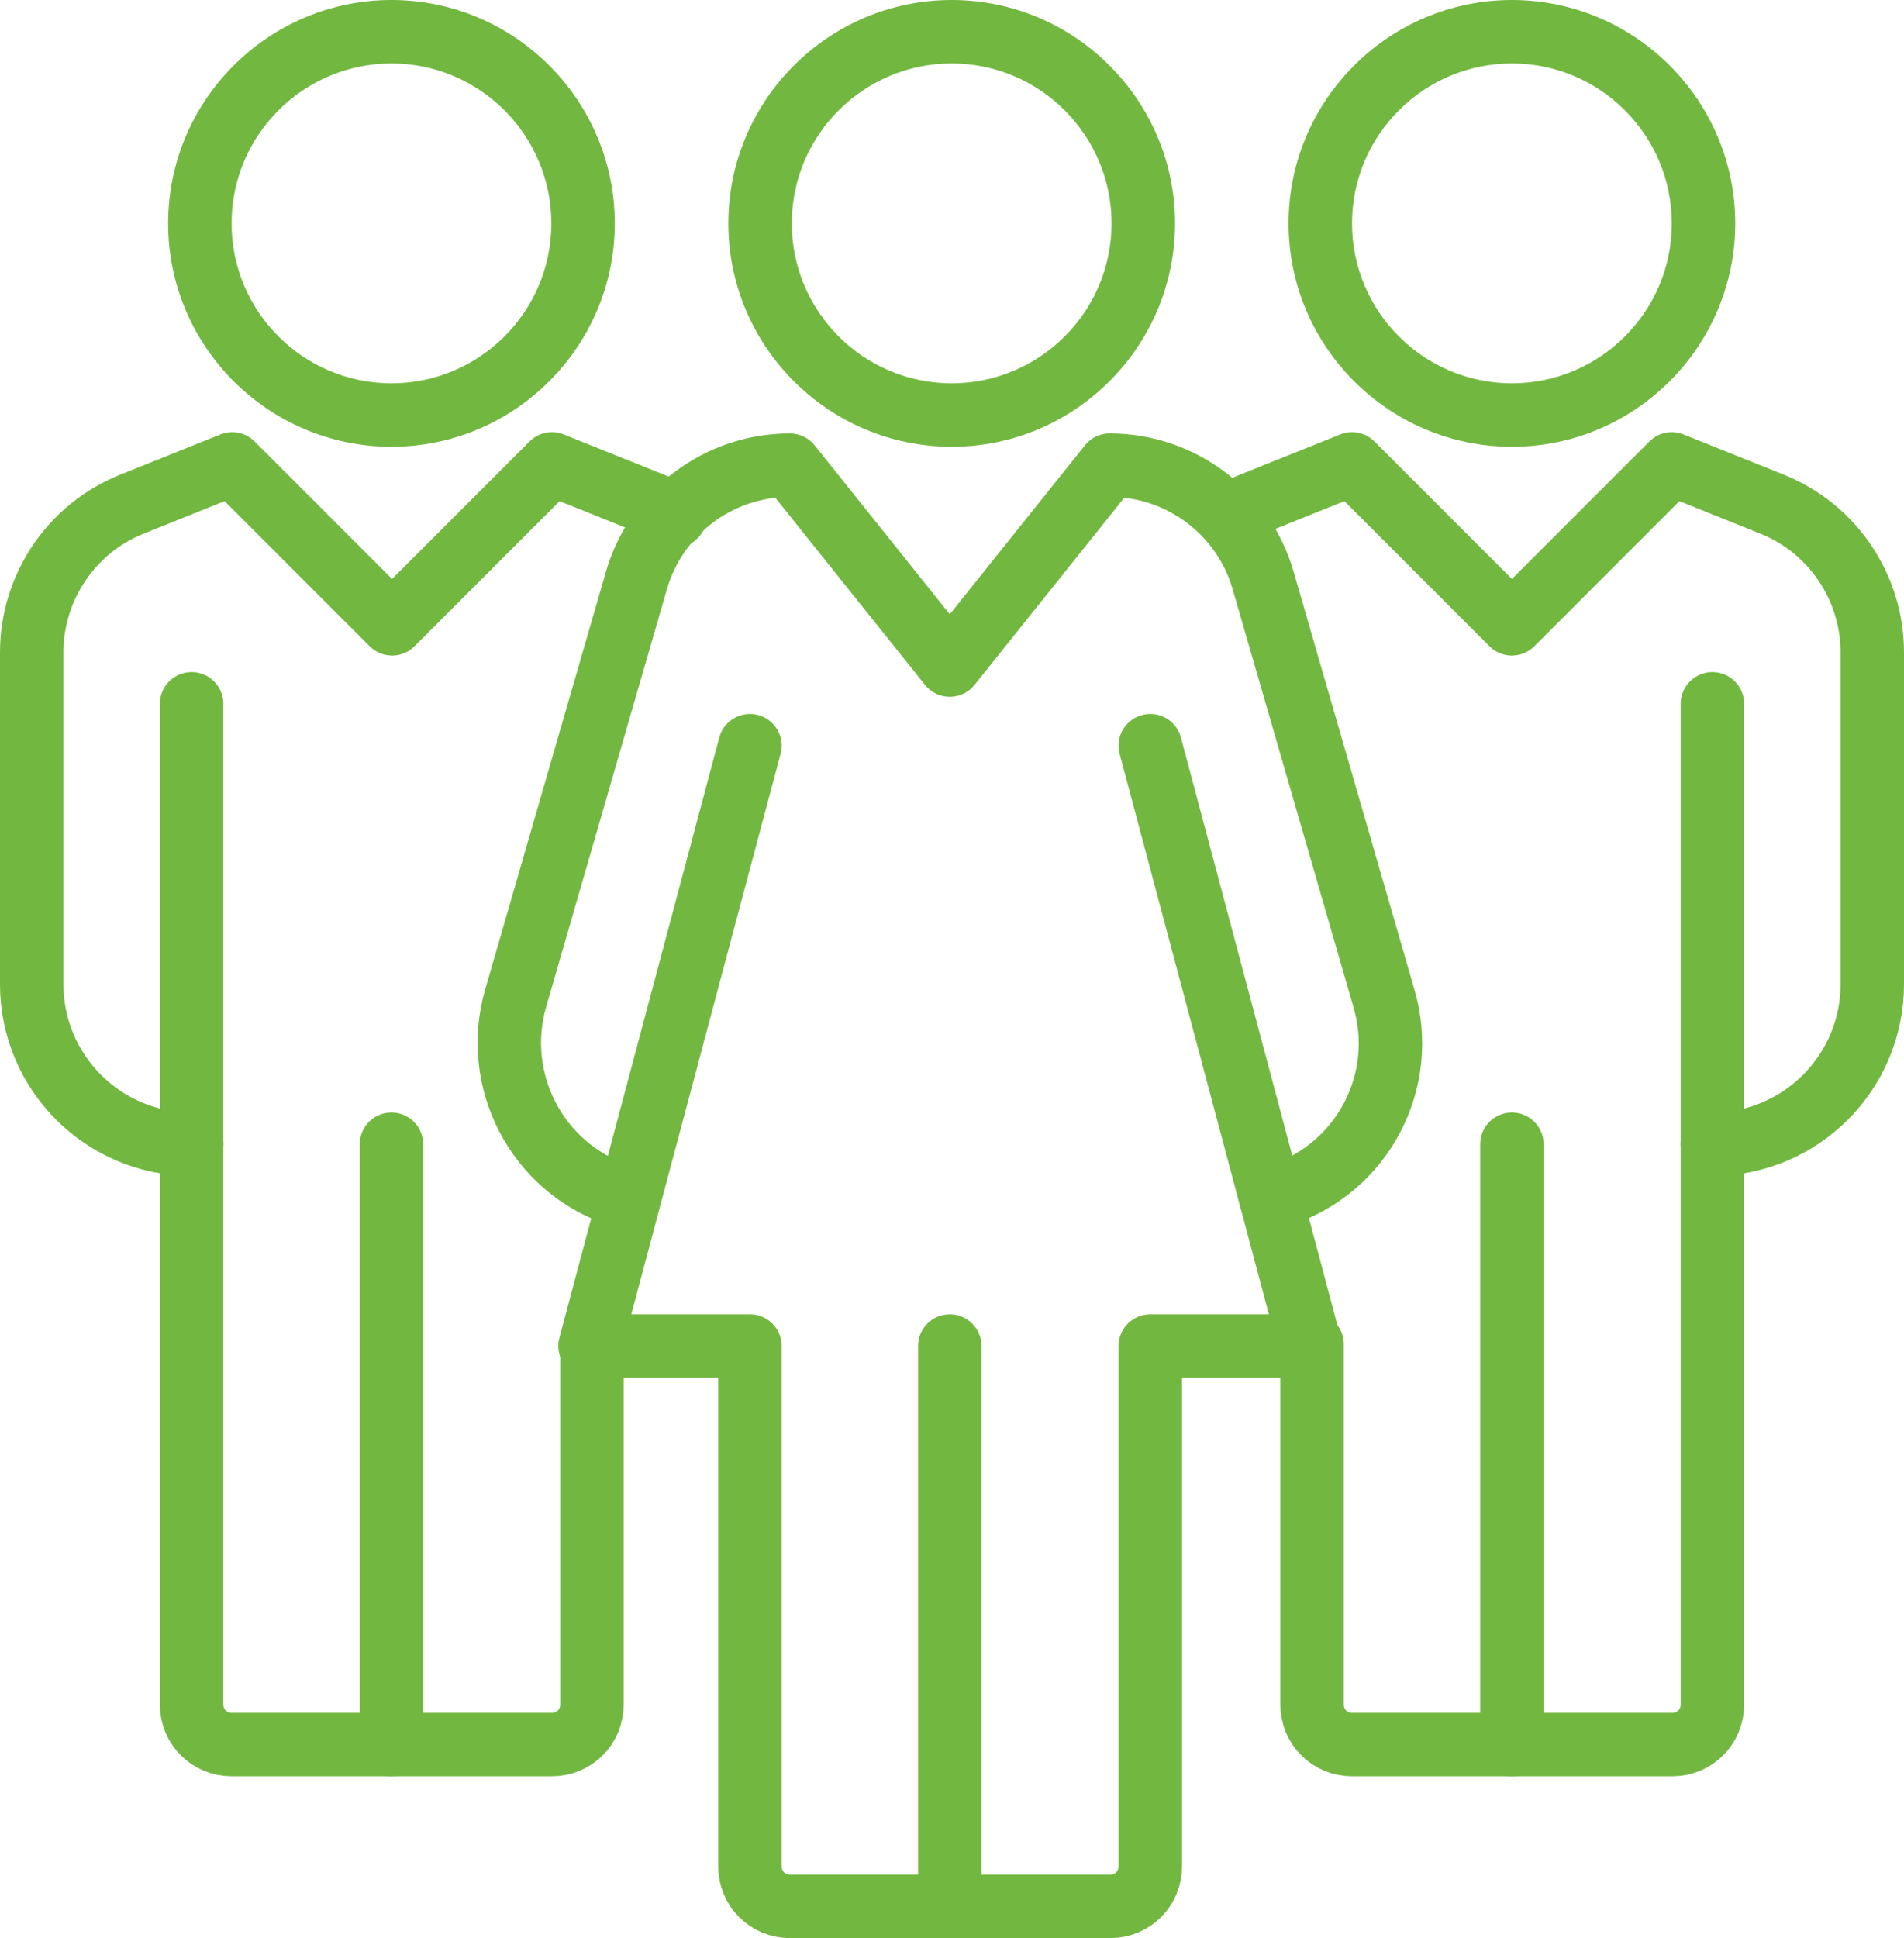
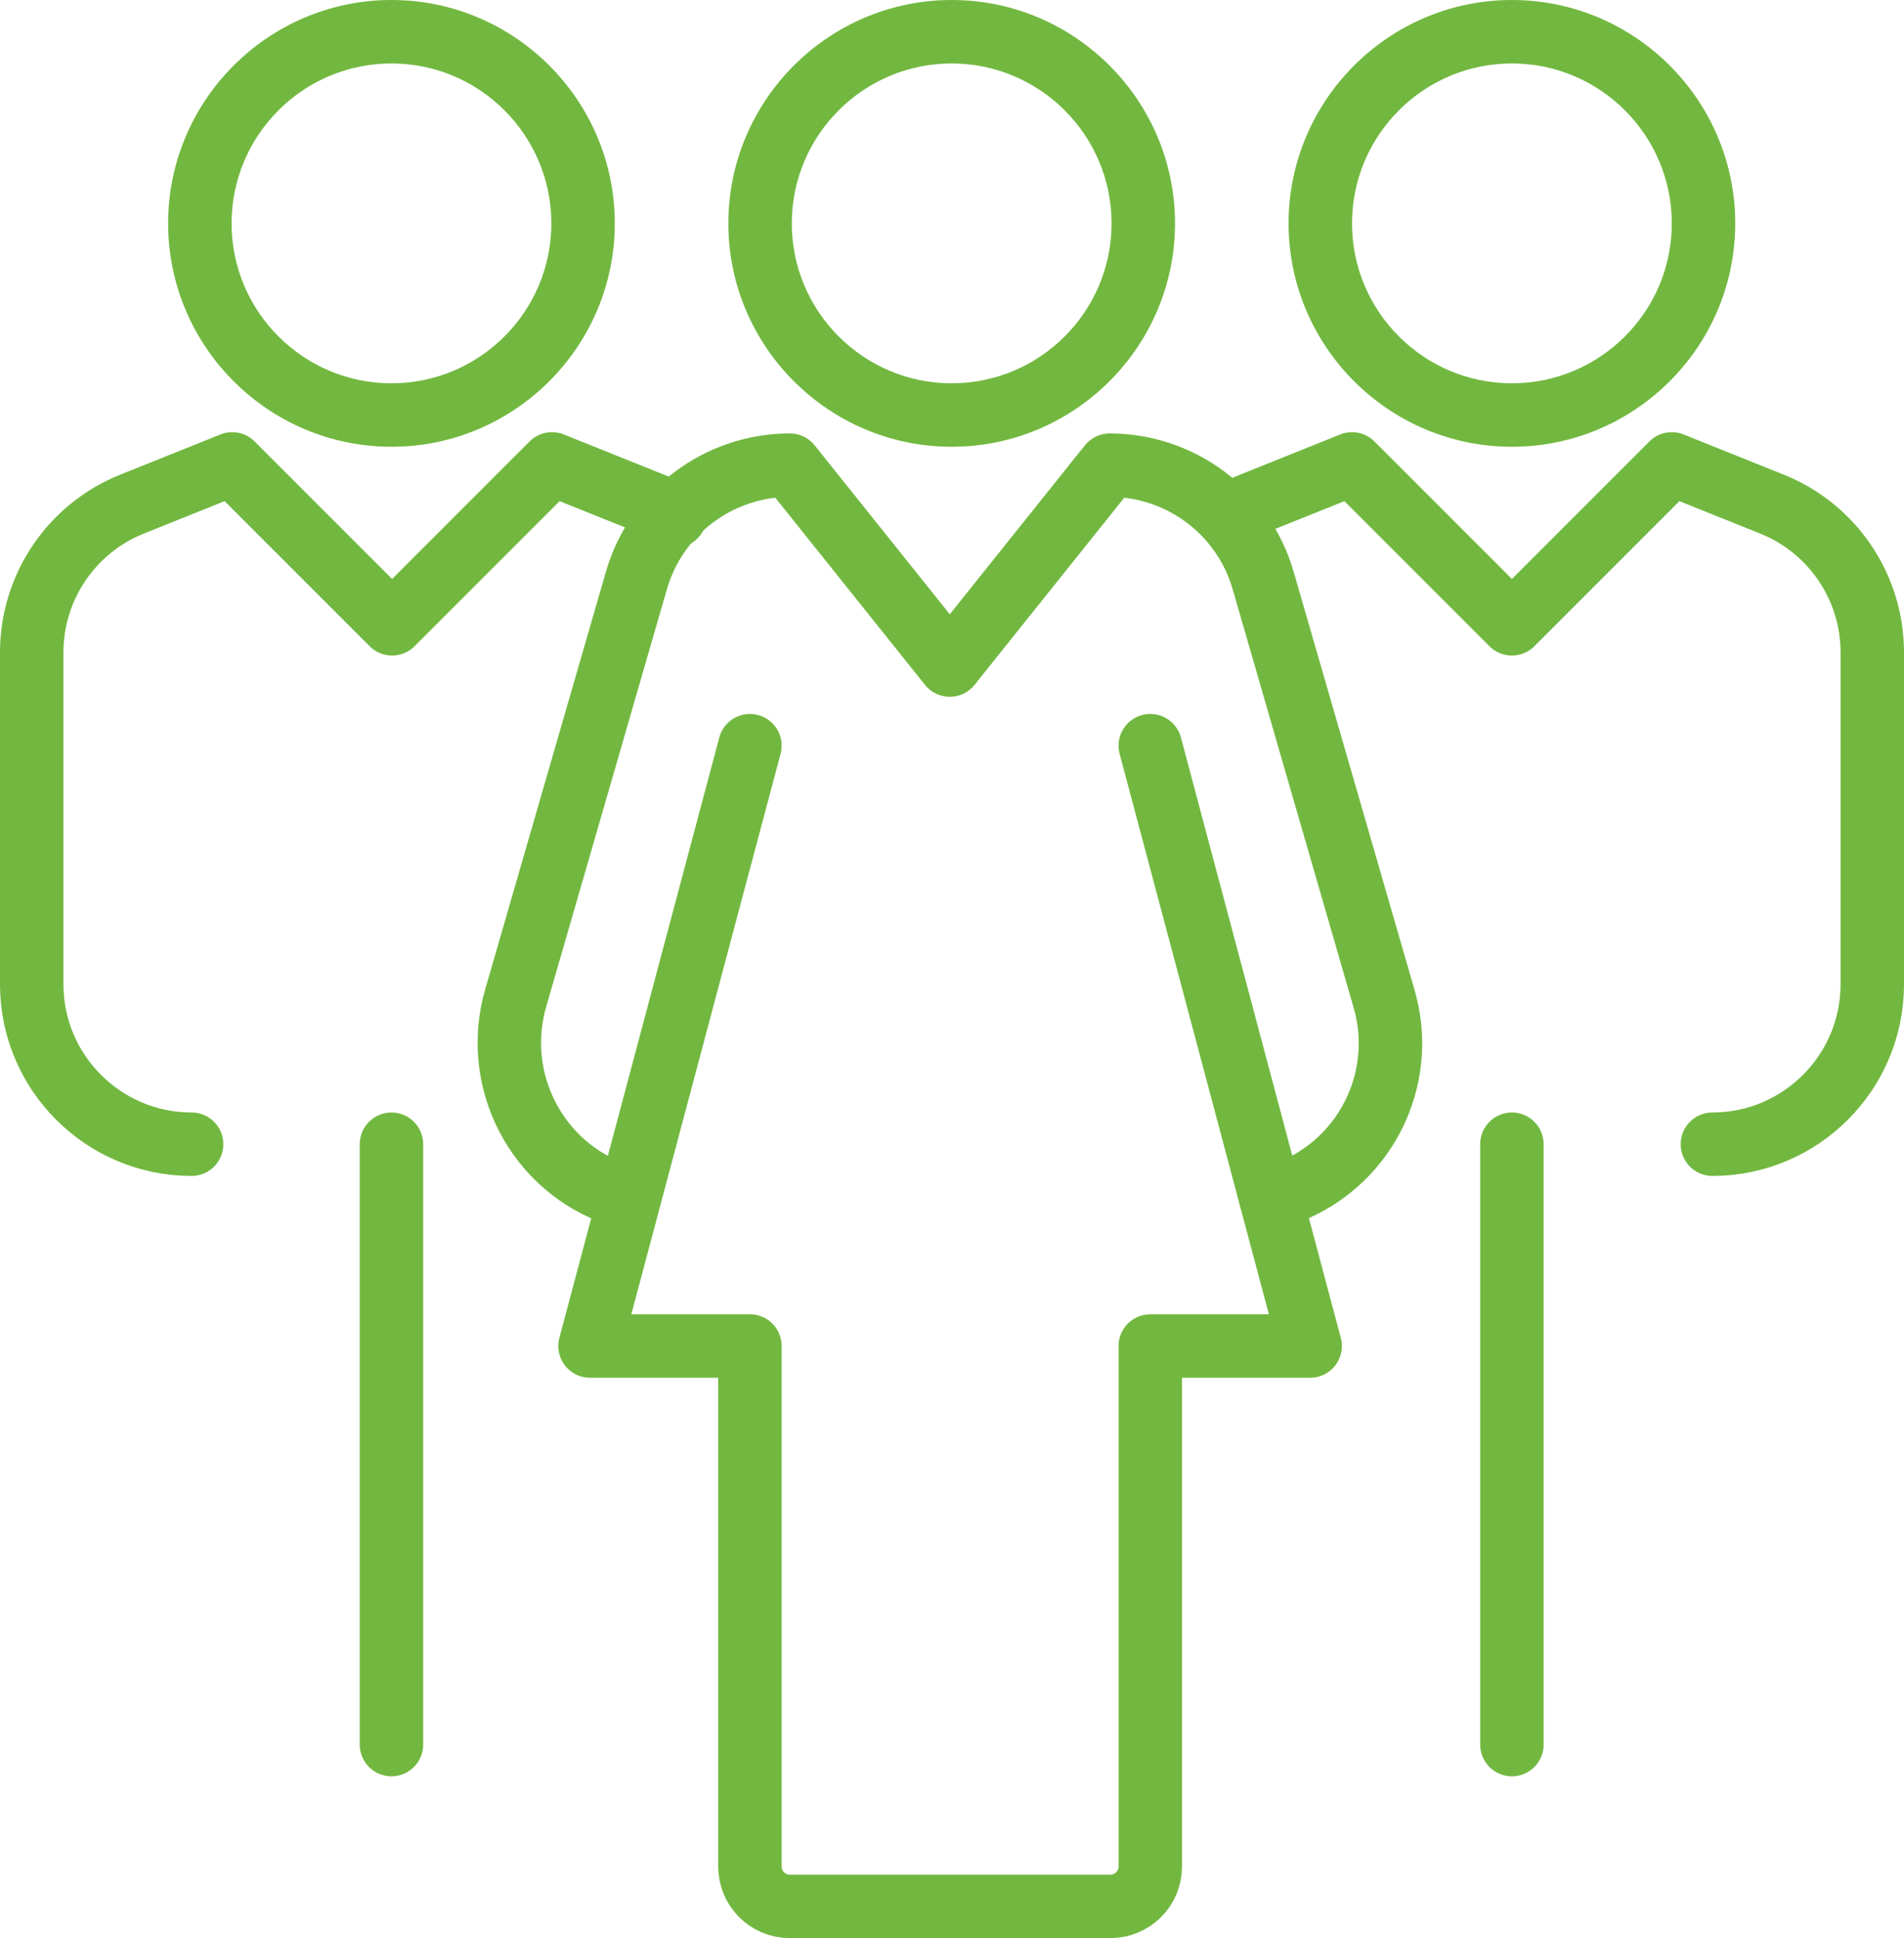
<svg xmlns="http://www.w3.org/2000/svg" id="Layer_1" version="1.1" viewBox="0 0 300.1 305.4">
  <defs>
    <style>
      .st0 {
        fill: #72b840;
      }

      .st1 {
        fill: none;
        stroke: #72b840;
        stroke-linecap: round;
        stroke-linejoin: round;
        stroke-width: 10px;
      }
    </style>
  </defs>
  <g>
-     <line class="st1" x1="149.7" y1="212.1" x2="149.7" y2="300.4" />
    <path class="st1" d="M118.2,117.5l-25.2,94.6h25.2v82c0,3.5,2.8,6.3,6.3,6.3h50.5c3.5,0,6.3-2.8,6.3-6.3v-82h25.2l-25.2-94.6" />
    <path class="st1" d="M200.3,188.8l1.6-.5c12.9-4.3,20.1-18,16.2-31.1l-19-65.7c-3.1-10.8-13-18.2-24.2-18.2h0l-25.2,31.5-25.2-31.5h0c-11.2,0-21.1,7.4-24.2,18.2l-19,65.7c-3.8,13,3.3,26.8,16.2,31.1l1.6.5" />
  </g>
  <path class="st0" d="M150,10c13.9,0,25.2,11.3,25.2,25.2s-11.3,25.2-25.2,25.2-25.2-11.3-25.2-25.2,11.3-25.2,25.2-25.2M150,0c-19.4,0-35.2,15.8-35.2,35.2s15.8,35.2,35.2,35.2,35.2-15.8,35.2-35.2S169.4,0,150,0h0Z" />
  <path class="st0" d="M238.3,10c13.9,0,25.2,11.3,25.2,25.2s-11.3,25.2-25.2,25.2-25.2-11.3-25.2-25.2,11.3-25.2,25.2-25.2M238.3,0c-19.4,0-35.2,15.8-35.2,35.2s15.8,35.2,35.2,35.2,35.2-15.8,35.2-35.2S257.7,0,238.3,0h0Z" />
  <path class="st0" d="M61.7,10c13.9,0,25.2,11.3,25.2,25.2s-11.3,25.2-25.2,25.2-25.2-11.3-25.2-25.2,11.3-25.2,25.2-25.2M61.7,0C42.3,0,26.5,15.8,26.5,35.2s15.8,35.2,35.2,35.2,35.2-15.8,35.2-35.2S81.1,0,61.7,0h0Z" />
  <g>
-     <path class="st1" d="M269.9,110.9v157.7c0,3.5-2.8,6.3-6.3,6.3h-50.5c-3.5,0-6.3-2.8-6.3-6.3v-56.8" />
    <line class="st1" x1="238.3" y1="180.3" x2="238.3" y2="274.9" />
-     <path class="st1" d="M93.3,211.8v56.8c0,3.5-2.8,6.3-6.3,6.3h-50.5c-3.5,0-6.3-2.8-6.3-6.3V110.9" />
    <line class="st1" x1="61.7" y1="180.3" x2="61.7" y2="274.9" />
-     <path class="st1" d="M150,98.3" />
    <path class="st1" d="M269.9,180.3c13.9,0,25.2-11.3,25.2-25.2v-52.3c0-10.3-6.3-19.6-15.9-23.4l-15.7-6.3-25.2,25.2-25.2-25.2-15.7,6.3c-1.3.5-2.5,1.2-3.7,1.9" />
    <path class="st1" d="M30.2,180.3c-13.9,0-25.2-11.3-25.2-25.2v-52.3c0-10.3,6.3-19.6,15.9-23.4l15.7-6.3,25.2,25.2,25.2-25.2,15.7,6.3c1.3.5,2.5,1.2,3.7,1.9" />
  </g>
</svg>